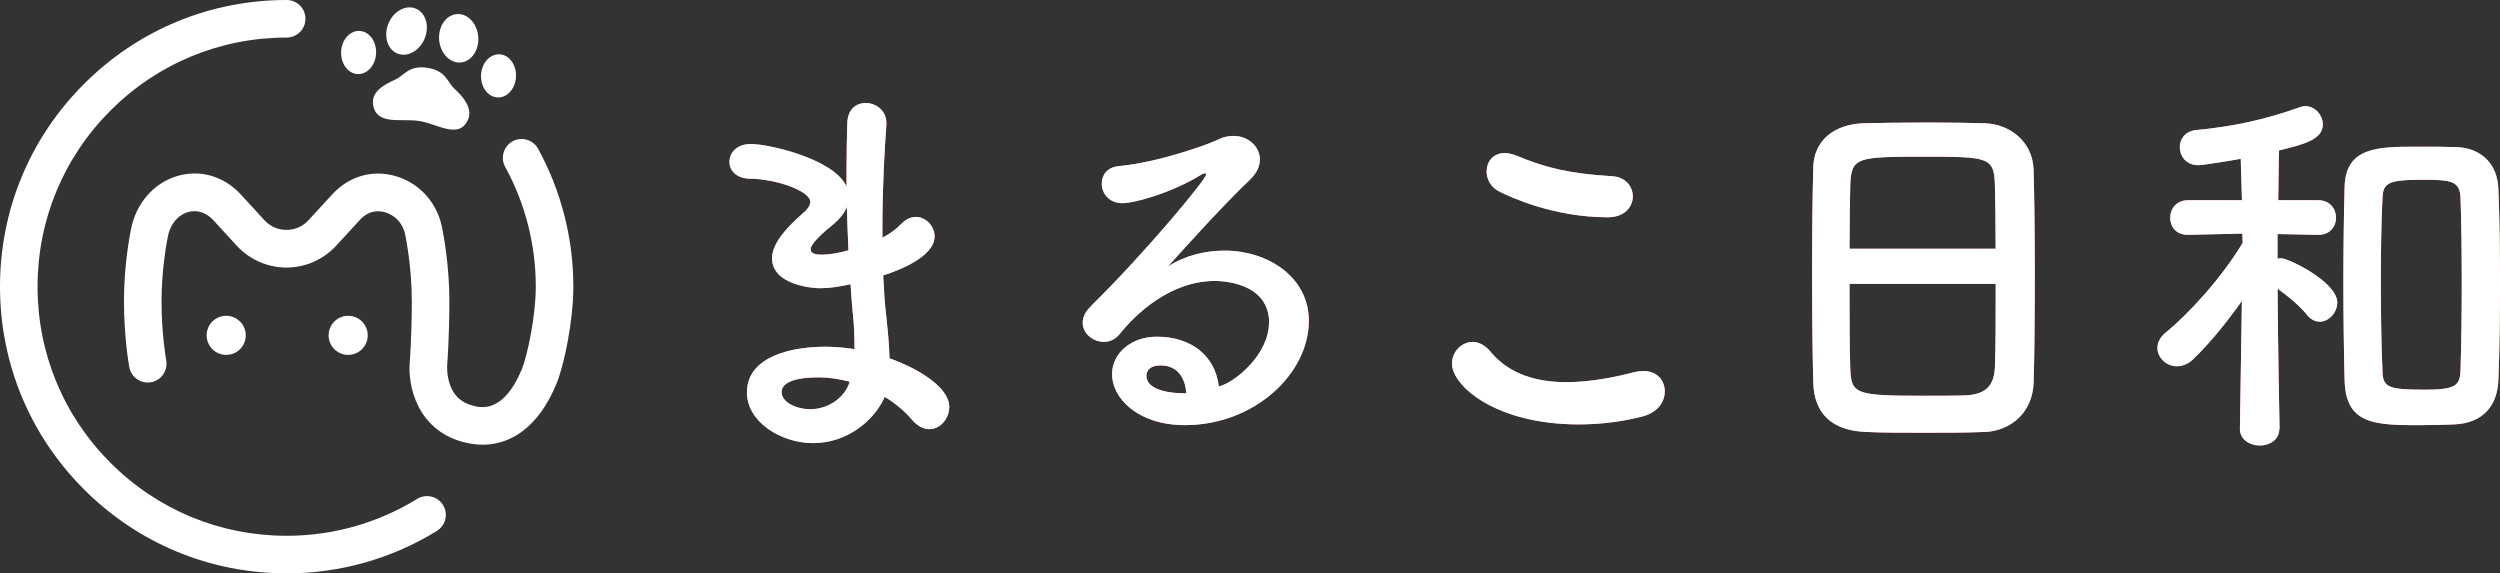
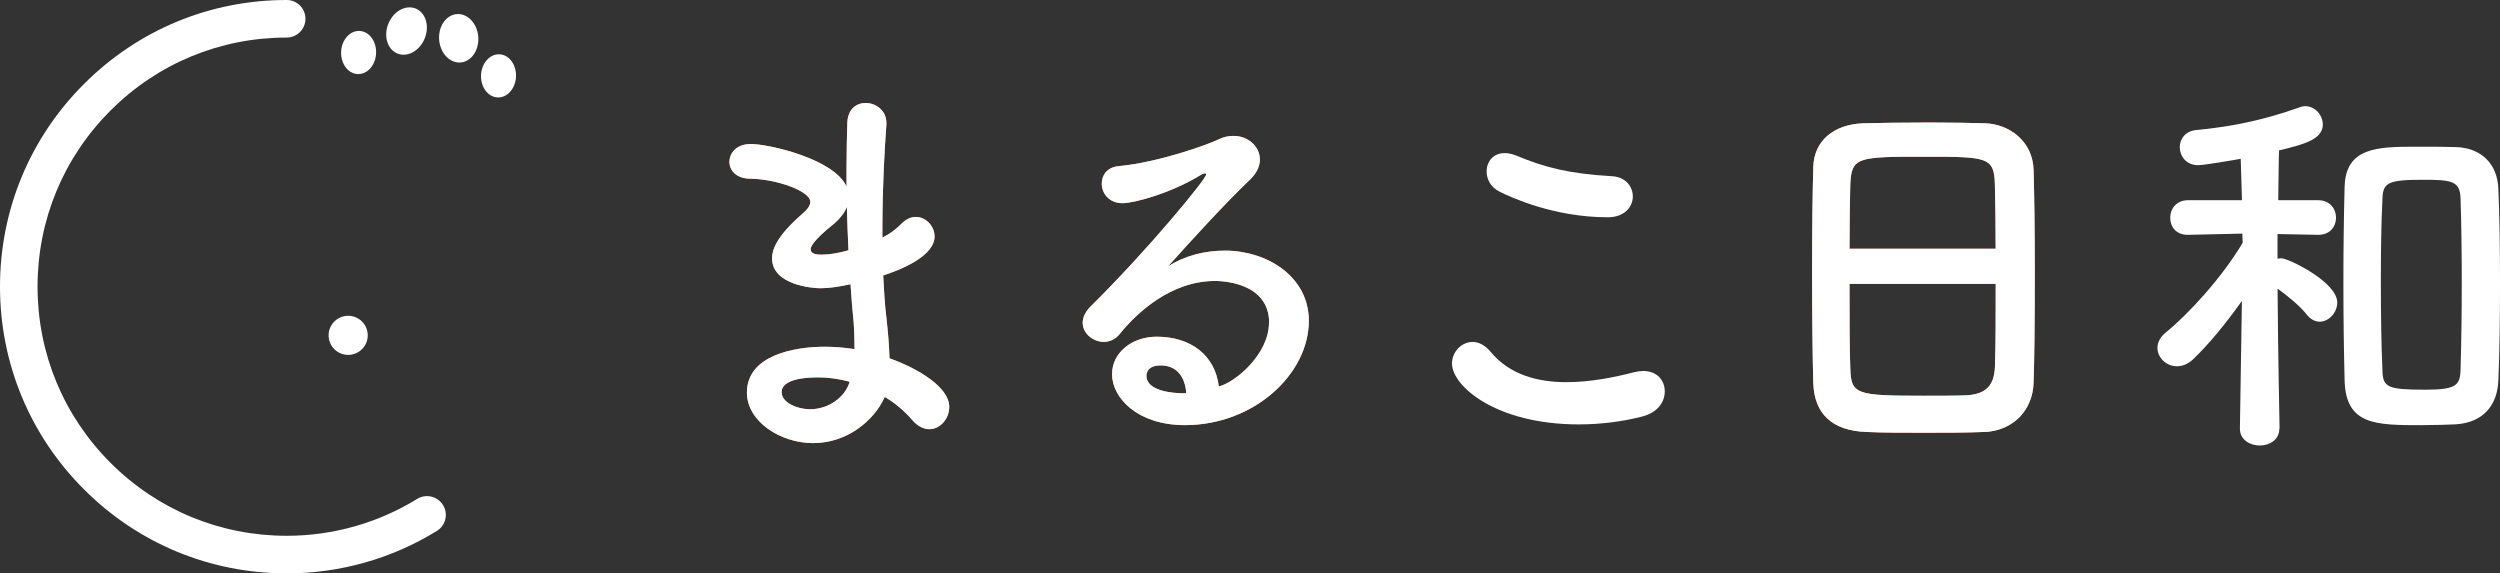
<svg xmlns="http://www.w3.org/2000/svg" id="_レイヤー_2" viewBox="0 0 512.61 117.56">
  <rect x="0" y="0" width="512.61" height="117.56" fill="#333333" stroke="none" />
  <defs>
    <style>.cls-1{fill:#ff9190;}.cls-1,.cls-2{stroke-width:0px;}.cls-2{fill:#fff;}</style>
  </defs>
  <g id="_レイヤー_1-2">
    <path class="cls-1" d="M166.79,90.86c-6.86,0-13.64-4.49-13.64-10.37,0-7.68,9.8-9.39,15.93-9.39,2.04,0,4.08.16,6.13.49v-1.39c0-1.23-.08-2.53-.16-4-.25-2.53-.49-5.15-.65-7.92-2.29.49-4.33.82-6.21.82-1.55,0-9.88-.65-9.88-6.13,0-1.55.65-4.25,6.04-8.98,1.06-.9,1.8-1.72,1.8-2.61,0-2.21-6.94-4.66-12.25-4.74-2.94,0-4.33-1.72-4.33-3.43,0-1.88,1.47-3.68,4.41-3.68,3.59,0,17.07,3.02,19.6,8.74v-3.84c0-3.35.08-6.53.16-9.23.08-2.86,1.88-4.08,3.76-4.08,2.12,0,4.25,1.55,4.25,4.08v.33c-.41,5.47-.82,13.23-.82,20.99v2.21c1.63-.82,2.78-1.72,3.92-2.86.98-.98,1.96-1.39,2.94-1.39,2.04,0,3.84,1.88,3.84,4,0,4-6.78,6.78-10.54,8,.16,3.1.33,6.04.65,8.58.25,2.29.57,5.39.65,8.41,5.96,2.12,12.25,5.96,12.25,9.96,0,2.45-1.88,4.57-4.08,4.57-1.14,0-2.37-.57-3.51-1.88-1.55-1.8-3.43-3.43-5.64-4.74-2.21,4.98-7.84,9.47-14.62,9.47ZM167.77,77.38c-5.72,0-7.51,1.47-7.51,3.02,0,2.12,3.1,3.51,5.88,3.51,3.68,0,7.11-2.37,8.09-5.64-2.12-.57-4.33-.9-6.45-.9ZM173.65,42.42c-.49,1.23-1.39,2.37-2.61,3.43-4.74,3.76-4.82,4.98-4.82,5.23,0,1.06,1.31,1.14,2.29,1.14,1.47,0,3.51-.33,5.47-.9-.16-2.94-.25-5.96-.33-8.9Z" />
    <path class="cls-1" d="M260.23,66.19c0-8.58-10.37-8.58-11.11-8.58-9.15,0-16.17,6.7-19.52,10.86-.9,1.14-2.12,1.63-3.27,1.63-2.21,0-4.33-1.72-4.33-3.92,0-1.06.49-2.21,1.63-3.35,11.76-11.6,23.69-26.14,23.69-27.04,0-.16-.08-.25-.25-.25s-.33.08-.57.16c-6.13,3.84-13.89,5.96-16.34,5.96-2.78,0-4.25-2.04-4.25-4,0-1.72,1.06-3.35,3.43-3.59,8.09-.74,18.38-4.41,20.66-5.55.98-.49,2.04-.65,2.94-.65,3.02,0,5.39,2.21,5.39,4.82,0,1.31-.57,2.7-1.88,4-5.55,5.31-11.84,12.25-16.99,17.97,3.51-2.29,7.68-3.27,11.68-3.27,8.66,0,17.23,5.31,17.23,14.38,0,10.94-11.27,21.4-25.4,21.4-9.8,0-14.95-5.64-14.95-10.45,0-4.41,4.08-7.68,9.15-7.68,7.11,0,12.01,3.92,12.74,10.21,3.51-.9,10.29-6.7,10.29-13.07ZM237.93,74.93c-2.78,0-2.86,1.8-2.86,2.12,0,3.19,5.55,3.59,7.6,3.59h.57c-.25-3.51-2.04-5.72-5.31-5.72Z" />
-     <path class="cls-1" d="M323.69,87.02c-16.91,0-25.97-7.84-25.97-12.5,0-2.37,1.96-4.41,4.25-4.41,1.23,0,2.53.65,3.68,2.04,3.92,4.74,9.72,6.21,15.52,6.21,5.06,0,10.13-1.06,13.89-2.04.65-.16,1.31-.25,1.88-.25,2.86,0,4.41,1.96,4.41,4.17s-1.47,4.33-4.57,5.15c-4.08,1.06-8.58,1.63-13.07,1.63ZM329.65,44.55c-11.11,0-20.01-4.17-22.13-5.23-1.88-.9-2.7-2.61-2.7-4.17,0-1.96,1.31-3.76,3.68-3.76.74,0,1.47.16,2.37.49,5.8,2.45,10.94,3.76,19.68,4.25,2.78.16,4.25,2.12,4.25,4.17s-1.63,4.25-5.15,4.25Z" />
    <path class="cls-1" d="M406.84,88.57c-3.59.16-8,.16-12.33.16s-8.49,0-11.84-.16c-7.11-.25-10.62-3.84-10.86-9.88-.16-5.31-.25-14.21-.25-23.11,0-7.92.08-15.93.25-21.4.16-5.23,4.08-8.66,10.21-8.9,3.1-.08,8.41-.16,13.64-.16,4.33,0,8.58.08,11.35.16,4.98.16,9.8,3.68,9.96,9.56.16,4.98.25,13.15.25,21.32,0,8.98-.08,17.97-.25,22.3-.16,5.72-4.25,9.88-10.13,10.13ZM409.2,51c0-5.15-.08-9.88-.16-13.15-.16-5.64-1.39-5.72-14.46-5.72-13.8,0-14.95.08-15.19,5.72-.08,3.35-.16,8-.16,13.15h29.98ZM379.23,58.19c0,6.86,0,13.4.16,17.32.16,5.31,1.06,5.64,14.95,5.64,3.19,0,6.45,0,8.58-.08,4.57-.16,5.96-2.29,6.13-5.8.16-4.08.16-10.54.16-17.07h-29.98Z" />
-     <path class="cls-1" d="M467.36,87.92c0,2.29-2.04,3.43-4,3.43s-4.08-1.14-4.08-3.43v-.08l.41-26.14c-3.19,4.49-6.7,8.82-10.05,12.01-1.06.98-2.21,1.39-3.27,1.39-2.21,0-4-1.8-4-3.76,0-1.06.49-2.12,1.63-3.1,4.57-3.68,11.52-11.19,15.85-18.46l-.08-1.88-11.11.25h-.08c-2.45,0-3.59-1.72-3.59-3.51s1.23-3.59,3.68-3.59h11.03l-.25-8.49c-1.31.25-7.6,1.31-8.74,1.31-2.45,0-3.76-1.88-3.76-3.68,0-1.63,1.06-3.27,3.27-3.51,7.68-.74,14.13-2.12,21.24-4.66.41-.16.82-.25,1.23-.25,2.04,0,3.59,1.88,3.59,3.76,0,3.19-4.33,4.17-8.98,5.31-.08,1.88-.08,5.8-.16,10.21h8.17c2.45,0,3.68,1.8,3.68,3.59s-1.23,3.51-3.59,3.51h-.08l-8.33-.16v5.06c.33-.08.57-.08.82-.08,1.39,0,11.43,4.82,11.43,9.07,0,2.04-1.72,3.92-3.59,3.92-.9,0-1.8-.41-2.61-1.39-1.47-1.88-4-3.92-6.04-5.39.08,12.25.41,28.67.41,28.67v.08ZM496.68,87.18c-9.56,0-15.68,0-15.93-9.15-.16-6.29-.25-13.07-.25-19.93s.08-13.64.25-19.85c.25-8,6.62-8.17,14.7-8.17,2.86,0,5.96,0,8.17.08,4.98.16,8.49,3.27,8.66,8.66.25,5.88.33,12.58.33,19.36s-.08,13.56-.33,19.68c-.16,5.23-3.1,8.82-8.82,9.15-1.72.08-4.25.16-6.78.16ZM497.09,79.91c6.45,0,7.35-.82,7.43-4.08.16-5.23.25-11.52.25-17.81s-.08-12.41-.25-17.32c-.08-3.68-1.96-3.84-7.92-3.84-6.94,0-8,.65-8.09,3.84-.25,4.82-.33,10.78-.33,16.74,0,6.62.08,13.23.33,18.62.08,3.35,1.14,3.84,8.58,3.84Z" />
    <path class="cls-2" d="M166.79,90.86c-6.86,0-13.64-4.49-13.64-10.37,0-7.68,9.8-9.39,15.93-9.39,2.04,0,4.08.16,6.13.49v-1.39c0-1.23-.08-2.53-.16-4-.25-2.53-.49-5.15-.65-7.92-2.29.49-4.33.82-6.21.82-1.55,0-9.88-.65-9.88-6.13,0-1.55.65-4.25,6.04-8.98,1.06-.9,1.8-1.72,1.8-2.61,0-2.21-6.94-4.66-12.25-4.74-2.94,0-4.33-1.72-4.33-3.43,0-1.88,1.47-3.68,4.41-3.68,3.59,0,17.07,3.02,19.6,8.74v-3.84c0-3.35.08-6.53.16-9.23.08-2.86,1.88-4.08,3.76-4.08,2.12,0,4.25,1.55,4.25,4.08v.33c-.41,5.47-.82,13.23-.82,20.99v2.21c1.63-.82,2.78-1.72,3.92-2.86.98-.98,1.96-1.39,2.94-1.39,2.04,0,3.84,1.88,3.84,4,0,4-6.78,6.78-10.54,8,.16,3.1.33,6.04.65,8.58.25,2.29.57,5.39.65,8.41,5.96,2.12,12.25,5.96,12.25,9.96,0,2.45-1.88,4.57-4.08,4.57-1.14,0-2.37-.57-3.51-1.88-1.55-1.8-3.43-3.43-5.64-4.74-2.21,4.98-7.84,9.47-14.62,9.47ZM167.77,77.38c-5.72,0-7.51,1.47-7.51,3.02,0,2.12,3.1,3.51,5.88,3.51,3.68,0,7.11-2.37,8.09-5.64-2.12-.57-4.33-.9-6.45-.9ZM173.65,42.42c-.49,1.23-1.39,2.37-2.61,3.43-4.74,3.76-4.82,4.98-4.82,5.23,0,1.06,1.31,1.14,2.29,1.14,1.47,0,3.51-.33,5.47-.9-.16-2.94-.25-5.96-.33-8.9Z" />
    <path class="cls-2" d="M260.23,66.19c0-8.58-10.37-8.58-11.11-8.58-9.15,0-16.17,6.7-19.52,10.86-.9,1.14-2.12,1.63-3.27,1.63-2.21,0-4.33-1.72-4.33-3.92,0-1.06.49-2.21,1.63-3.35,11.76-11.6,23.69-26.14,23.69-27.04,0-.16-.08-.25-.25-.25s-.33.08-.57.16c-6.13,3.84-13.89,5.96-16.34,5.96-2.78,0-4.25-2.04-4.25-4,0-1.72,1.06-3.35,3.43-3.59,8.09-.74,18.38-4.41,20.66-5.55.98-.49,2.04-.65,2.94-.65,3.02,0,5.39,2.21,5.39,4.82,0,1.31-.57,2.7-1.88,4-5.55,5.31-11.84,12.25-16.99,17.97,3.51-2.29,7.68-3.27,11.68-3.27,8.66,0,17.23,5.31,17.23,14.38,0,10.94-11.27,21.4-25.4,21.4-9.8,0-14.95-5.64-14.95-10.45,0-4.41,4.08-7.68,9.15-7.68,7.11,0,12.01,3.92,12.74,10.21,3.51-.9,10.29-6.7,10.29-13.07ZM237.93,74.93c-2.78,0-2.86,1.8-2.86,2.12,0,3.19,5.55,3.59,7.6,3.59h.57c-.25-3.51-2.04-5.72-5.31-5.72Z" />
    <path class="cls-2" d="M323.69,87.02c-16.91,0-25.97-7.84-25.97-12.5,0-2.37,1.96-4.41,4.25-4.41,1.23,0,2.53.65,3.68,2.04,3.92,4.74,9.72,6.21,15.52,6.21,5.06,0,10.13-1.06,13.89-2.04.65-.16,1.31-.25,1.88-.25,2.86,0,4.41,1.96,4.41,4.17s-1.47,4.33-4.57,5.15c-4.08,1.06-8.58,1.63-13.07,1.63ZM329.65,44.55c-11.11,0-20.01-4.17-22.13-5.23-1.88-.9-2.7-2.61-2.7-4.17,0-1.96,1.31-3.76,3.68-3.76.74,0,1.47.16,2.37.49,5.8,2.45,10.94,3.76,19.68,4.25,2.78.16,4.25,2.12,4.25,4.17s-1.63,4.25-5.15,4.25Z" />
    <path class="cls-2" d="M406.84,88.57c-3.59.16-8,.16-12.33.16s-8.49,0-11.84-.16c-7.11-.25-10.62-3.84-10.86-9.88-.16-5.31-.25-14.21-.25-23.11,0-7.92.08-15.93.25-21.4.16-5.23,4.08-8.66,10.21-8.9,3.1-.08,8.41-.16,13.64-.16,4.33,0,8.58.08,11.35.16,4.98.16,9.8,3.68,9.96,9.56.16,4.98.25,13.15.25,21.32,0,8.98-.08,17.97-.25,22.3-.16,5.72-4.25,9.88-10.13,10.13ZM409.2,51c0-5.15-.08-9.88-.16-13.15-.16-5.64-1.39-5.72-14.46-5.72-13.8,0-14.95.08-15.19,5.72-.08,3.35-.16,8-.16,13.15h29.98ZM379.23,58.19c0,6.86,0,13.4.16,17.32.16,5.31,1.06,5.64,14.95,5.64,3.19,0,6.45,0,8.58-.08,4.57-.16,5.96-2.29,6.13-5.8.16-4.08.16-10.54.16-17.07h-29.98Z" />
    <path class="cls-2" d="M467.36,87.92c0,2.29-2.04,3.43-4,3.43s-4.08-1.14-4.08-3.43v-.08l.41-26.14c-3.19,4.49-6.7,8.82-10.05,12.01-1.06.98-2.21,1.39-3.27,1.39-2.21,0-4-1.8-4-3.76,0-1.06.49-2.12,1.63-3.1,4.57-3.68,11.52-11.19,15.85-18.46l-.08-1.88-11.11.25h-.08c-2.45,0-3.59-1.72-3.59-3.51s1.23-3.59,3.68-3.59h11.03l-.25-8.49c-1.31.25-7.6,1.31-8.74,1.31-2.45,0-3.76-1.88-3.76-3.68,0-1.63,1.06-3.27,3.27-3.51,7.68-.74,14.13-2.12,21.24-4.66.41-.16.82-.25,1.23-.25,2.04,0,3.59,1.88,3.59,3.76,0,3.19-4.33,4.17-8.98,5.31-.08,1.88-.08,5.8-.16,10.21h8.17c2.45,0,3.68,1.8,3.68,3.59s-1.23,3.51-3.59,3.51h-.08l-8.33-.16v5.06c.33-.08.57-.08.82-.08,1.39,0,11.43,4.82,11.43,9.07,0,2.04-1.72,3.92-3.59,3.92-.9,0-1.8-.41-2.61-1.39-1.47-1.88-4-3.92-6.04-5.39.08,12.25.41,28.67.41,28.67v.08ZM496.68,87.18c-9.56,0-15.68,0-15.93-9.15-.16-6.29-.25-13.07-.25-19.93s.08-13.64.25-19.85c.25-8,6.62-8.17,14.7-8.17,2.86,0,5.96,0,8.17.08,4.98.16,8.49,3.27,8.66,8.66.25,5.88.33,12.58.33,19.36s-.08,13.56-.33,19.68c-.16,5.23-3.1,8.82-8.82,9.15-1.72.08-4.25.16-6.78.16ZM497.09,79.91c6.45,0,7.35-.82,7.43-4.08.16-5.23.25-11.52.25-17.81s-.08-12.41-.25-17.32c-.08-3.68-1.96-3.84-7.92-3.84-6.94,0-8,.65-8.09,3.84-.25,4.82-.33,10.78-.33,16.74,0,6.62.08,13.23.33,18.62.08,3.35,1.14,3.84,8.58,3.84Z" />
    <path class="cls-2" d="M58.78,117.56c-15.7,0-30.46-6.11-41.56-17.22C6.11,89.24,0,74.48,0,58.78S6.11,28.32,17.22,17.22C28.32,6.11,43.08,0,58.78,0c2.13,0,3.85,1.72,3.85,3.85s-1.72,3.85-3.85,3.85c-13.64,0-26.47,5.31-36.12,14.96-9.65,9.65-14.96,22.47-14.96,36.12s5.31,26.47,14.96,36.12c9.65,9.65,22.47,14.96,36.12,14.96,9.48,0,18.73-2.62,26.76-7.56,1.81-1.12,4.18-.55,5.3,1.26,1.12,1.81.55,4.18-1.26,5.3-9.24,5.7-19.89,8.71-30.8,8.71Z" />
-     <path class="cls-2" d="M98.98,91.18c-1.31,0-2.65-.18-4.03-.55-9.59-2.57-11.35-11.81-10.93-16.36.03-.36.42-5.6.42-12.56s-1.26-13.08-1.27-13.14l-.03-.16c-.46-2.82-2.43-4.37-4.12-4.87-1.11-.33-3.26-.58-5.18,1.5l-4.92,5.35c-2.61,2.84-6.32,4.47-10.18,4.47h0c-3.86,0-7.57-1.63-10.18-4.47l-4.84-5.27c-1.44-1.56-3.31-2.16-5.14-1.64-2.13.61-3.69,2.51-4.18,5.09v.07c-.03.06-1.28,6.23-1.28,13.06s.95,12.14.96,12.19c.38,2.09-1,4.1-3.09,4.48-2.09.38-4.1-1-4.48-3.09-.04-.24-1.09-5.98-1.09-13.59s1.3-13.97,1.42-14.59c1.03-5.41,4.71-9.64,9.62-11.04,4.66-1.34,9.5.1,12.93,3.83l4.84,5.27c1.17,1.28,2.78,1.98,4.51,1.98h0c1.74,0,3.34-.7,4.51-1.98l4.92-5.35c3.42-3.72,8.3-5.09,13.05-3.67,4.98,1.49,8.61,5.67,9.5,10.93.17.84,1.42,7.26,1.42,14.63s-.43,12.96-.45,13.19v.03c-.01.15-.12,1.99.56,3.92.8,2.32,2.3,3.69,4.7,4.34,1.54.41,6.23,1.67,10.02-7.4,1.15-2.75,2.89-10.94,2.89-17.01,0-8.59-2.17-17.08-6.28-24.56-1.02-1.86-.34-4.2,1.52-5.23,1.86-1.02,4.2-.34,5.23,1.52,4.73,8.61,7.23,18.38,7.23,28.27,0,6.86-1.84,16.03-3.49,19.98-1.46,3.49-3.19,6.19-5.3,8.25-2.83,2.77-6.16,4.18-9.79,4.18Z" />
    <circle class="cls-2" cx="71.39" cy="68.76" r="4.01" />
-     <circle class="cls-2" cx="46.38" cy="68.76" r="4.01" />
    <path class="cls-2" d="M81.69,11.05c2.11.7,4.57-.83,5.49-3.42.92-2.59-.04-5.25-2.15-5.95-2.11-.7-4.57.83-5.49,3.42-.92,2.59.04,5.25,2.15,5.95Z" />
    <path class="cls-2" d="M98.08,7.81c-.09-2.74-1.97-4.95-4.19-4.93-2.22.02-3.95,2.27-3.86,5.01.09,2.74,1.97,4.95,4.19,4.93,2.22-.02,3.95-2.27,3.86-5.01Z" />
    <path class="cls-2" d="M73.25,15.18c1.98.15,3.71-1.71,3.86-4.15.15-2.44-1.33-4.54-3.3-4.68-1.98-.15-3.71,1.71-3.86,4.15-.15,2.44,1.33,4.54,3.3,4.68Z" />
    <path class="cls-2" d="M101.94,19.97c1.98.15,3.71-1.71,3.86-4.15.15-2.44-1.33-4.54-3.3-4.68-1.98-.15-3.71,1.71-3.86,4.15-.15,2.44,1.33,4.54,3.3,4.68Z" />
-     <path class="cls-2" d="M95.95,24.54c-1.8,4.1-6.24.86-10,.27s-8.75.98-9.44-3.31c-.44-2.7,2.17-4.1,4.56-5.19,1.85-.85,2.76-3,6.59-2.4s4.02,2.91,5.52,4.28c1.95,1.77,3.76,4.1,2.78,6.35Z" />
  </g>
</svg>